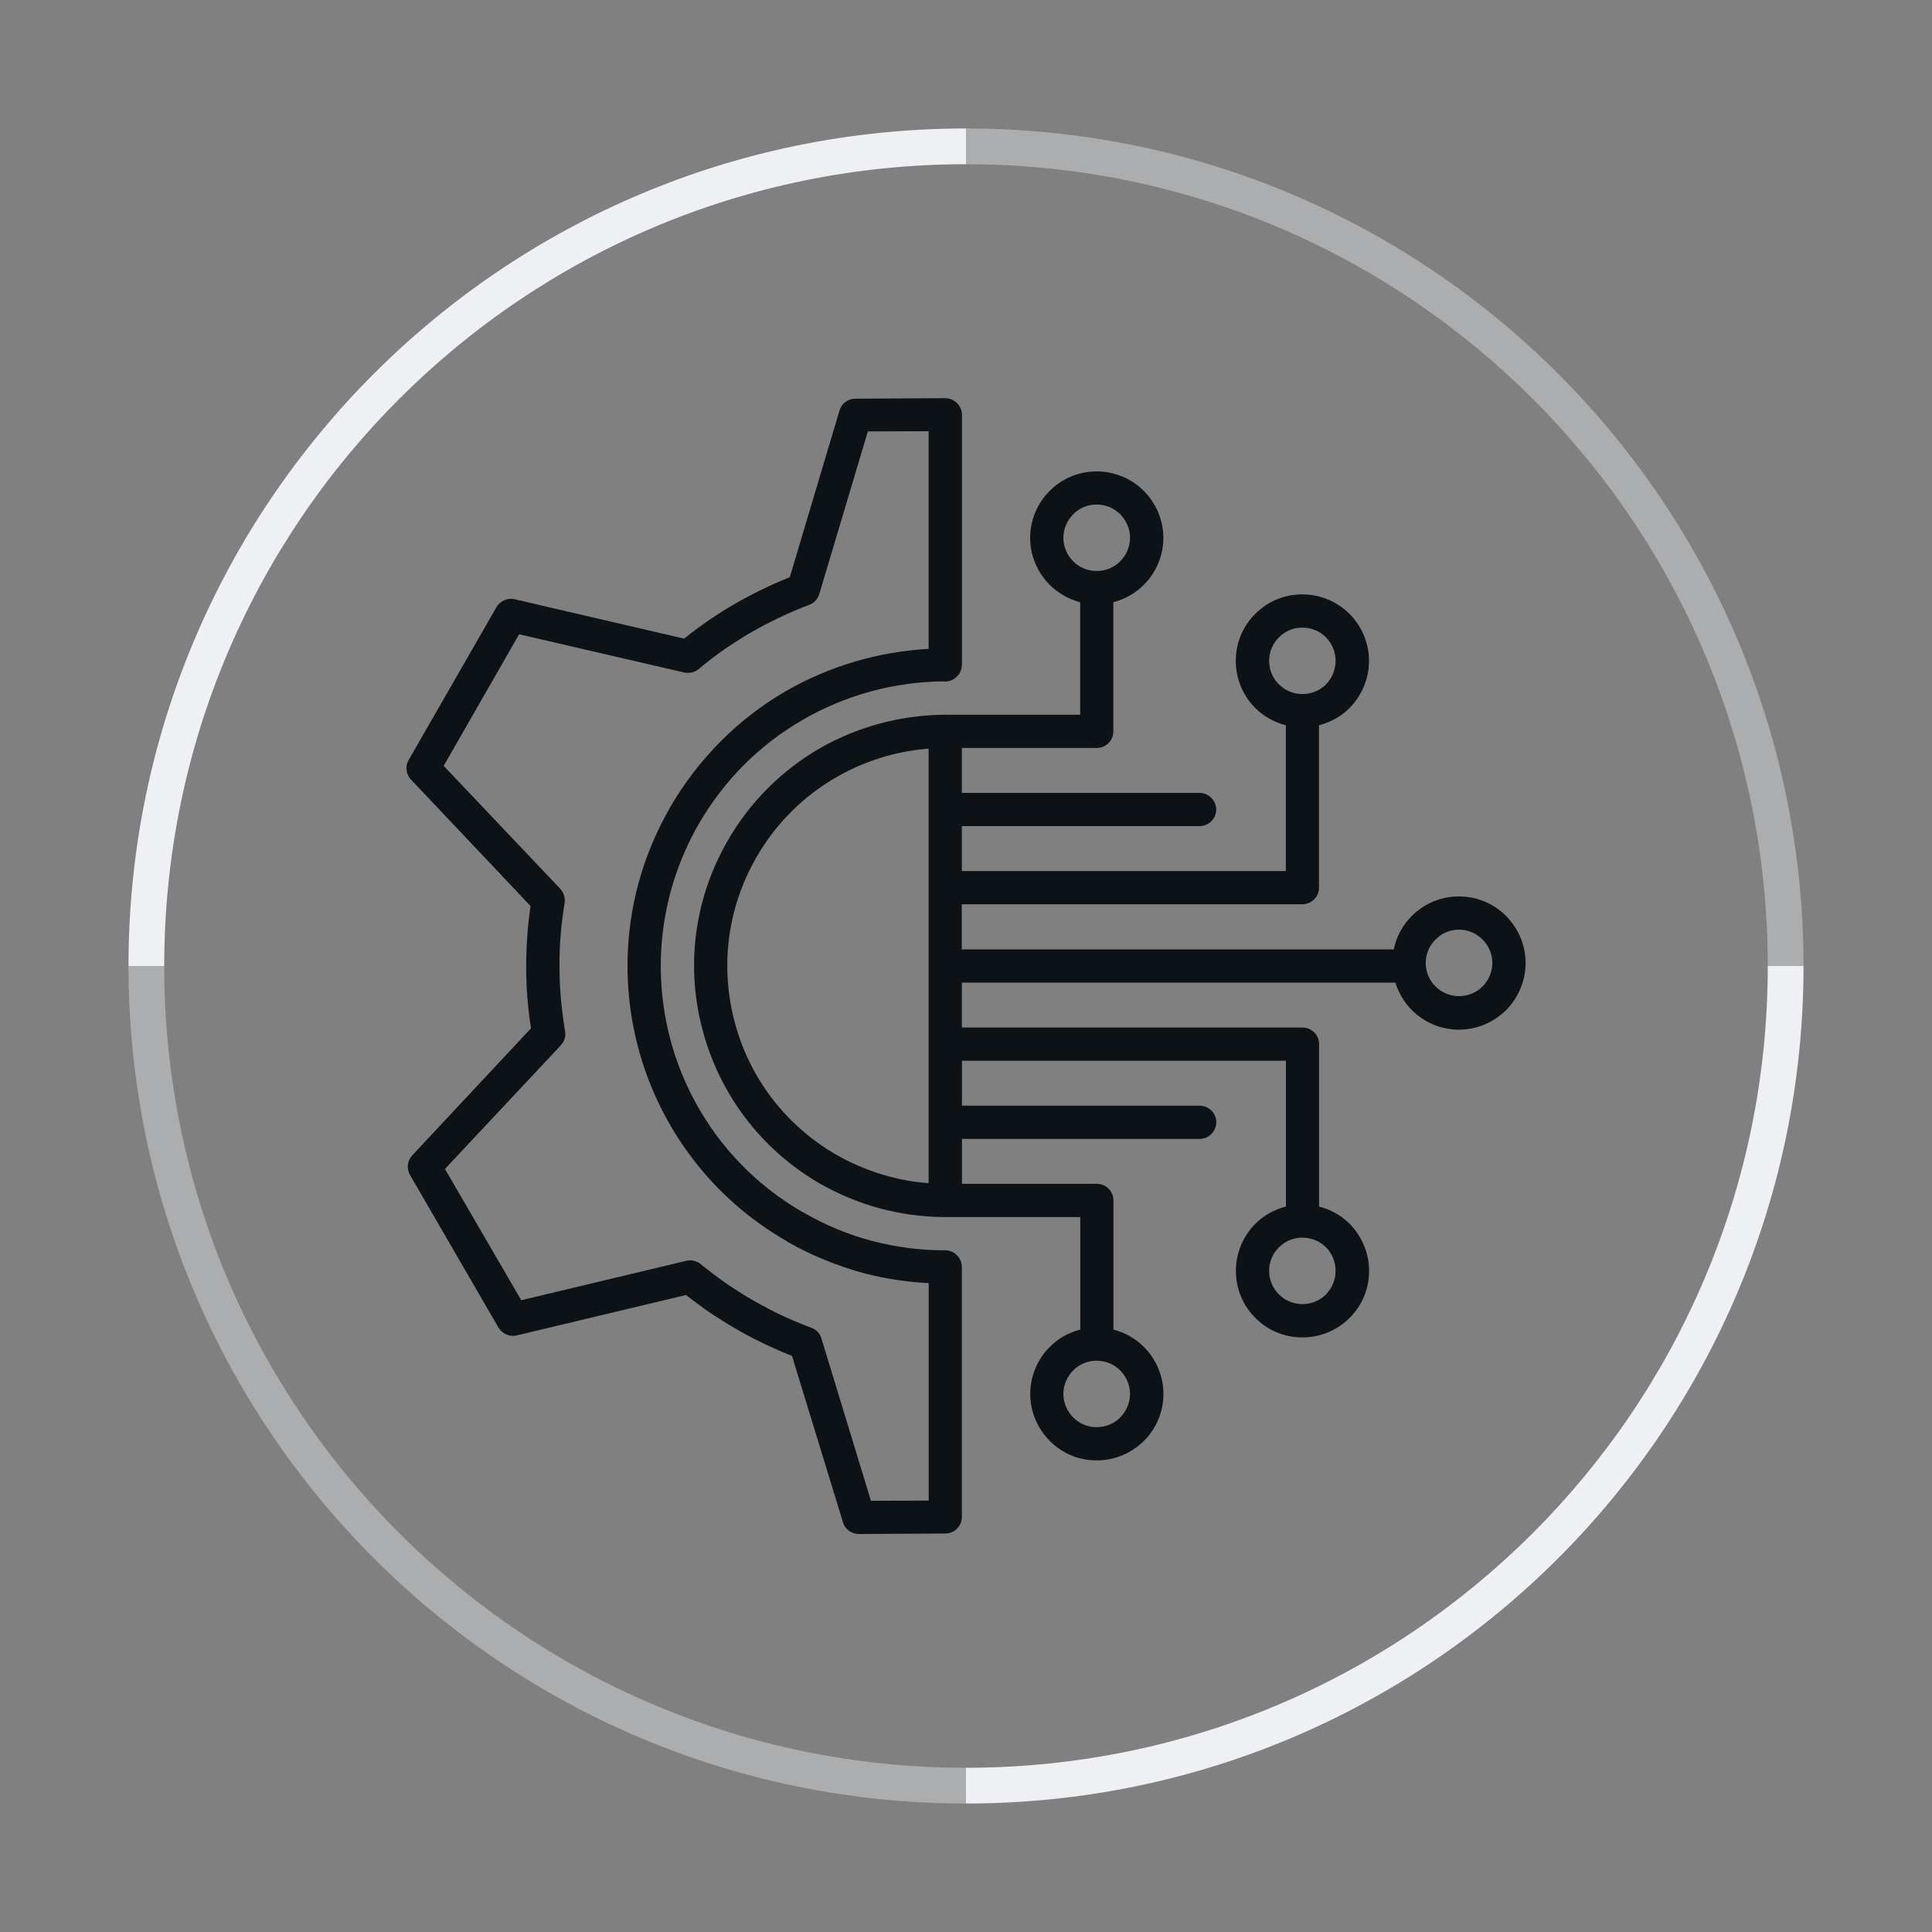
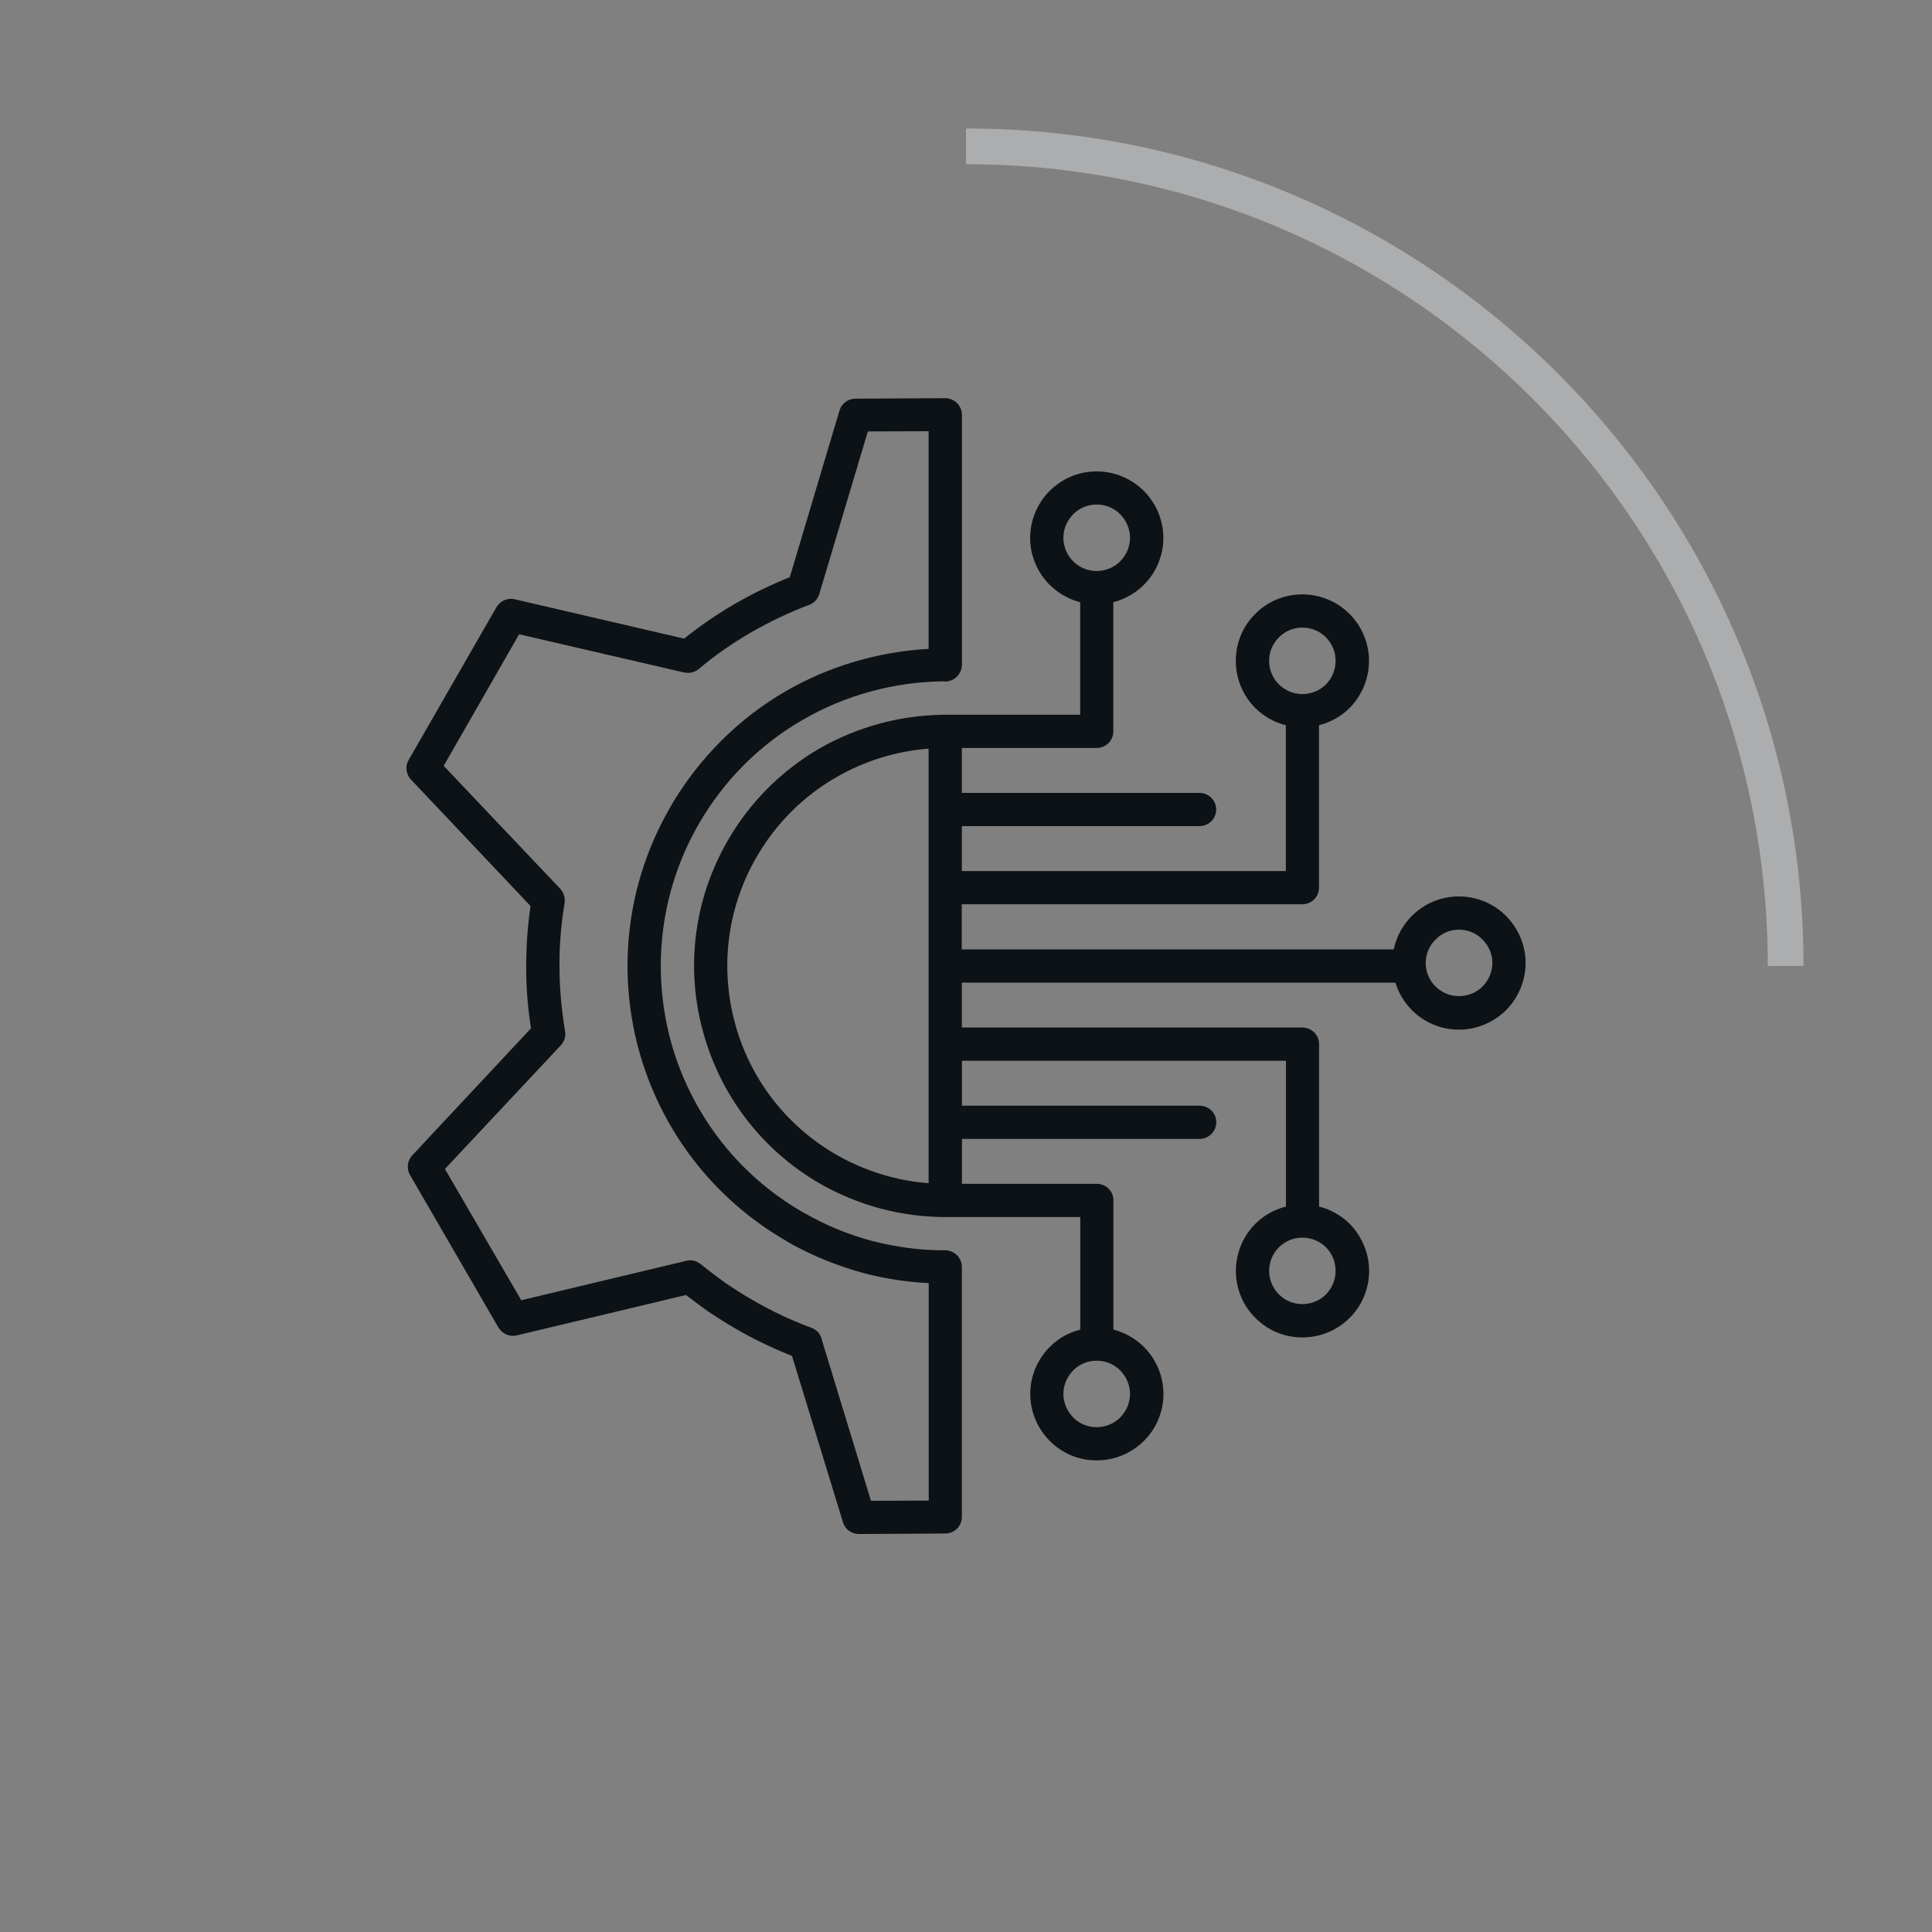
<svg xmlns="http://www.w3.org/2000/svg" id="Layer_1" viewBox="0 0 200 200">
  <rect x="0" y="0" width="200" height="200" fill="#808080" stroke="none" />
  <defs>
    <style>.cls-1{opacity:.4;}.cls-1,.cls-2{fill:#eff0f4;}.cls-1,.cls-2,.cls-3{stroke-width:0px;}.cls-3{fill:#0c1216;}</style>
  </defs>
-   <path class="cls-2" d="M183,100c0,45.84-37.16,83-83,83v3.7c47.88,0,86.7-38.82,86.7-86.7h0s-3.7,0-3.7,0h0Z" />
-   <path class="cls-1" d="M17,100h0s-3.7,0-3.7,0h0c0,47.88,38.82,86.7,86.7,86.7v-3.7c-45.84,0-83-37.16-83-83Z" />
  <path class="cls-1" d="M100,13.3v3.7c45.84,0,83,37.16,83,83h3.7c0-47.88-38.82-86.7-86.7-86.7Z" />
-   <path class="cls-2" d="M100,17v-3.7C52.12,13.3,13.3,52.12,13.3,100h3.7c0-45.84,37.16-83,83-83Z" />
  <path class="cls-3" d="M96.13,67.15v-22.51l-6.29.02-5.03,16.84c-.17.57-.59.97-1.12,1.14-2.04.78-4.03,1.73-5.93,2.82-1.92,1.12-3.75,2.37-5.43,3.8-.43.36-.97.45-1.49.36h0l-17.1-3.96-7.81,13.62,12.08,12.74c.38.43.52,1,.43,1.52-.36,2.18-.55,4.39-.52,6.57,0,2.21.21,4.41.57,6.62.12.57-.09,1.12-.47,1.52l-11.96,12.76,7.9,13.59,17.08-4.08c.55-.14,1.11.02,1.52.36.88.71,1.76,1.38,2.63,1.99.88.59,1.8,1.19,2.8,1.76,1,.57,1.99,1.09,2.94,1.54.97.45,1.99.88,3.06,1.28.59.21.97.69,1.09,1.26l5.08,16.65,5.98-.02v-22.51c-2.25-.12-4.53-.45-6.74-1.04-2.7-.74-5.36-1.8-7.9-3.25v-.02c-7.88-4.51-13.19-11.79-15.4-19.93-2.18-8.11-1.3-17.06,3.23-24.93v-.02c2.99-5.17,7.16-9.28,12-12.08,4.51-2.61,9.61-4.1,14.8-4.39h0ZM96.13,122.48v-44.98c-3.39.26-6.67,1.28-9.61,2.99-3.32,1.92-6.19,4.72-8.23,8.28-3.11,5.41-3.72,11.55-2.21,17.13,1.49,5.58,5.15,10.56,10.53,13.66,1.76,1,3.58,1.73,5.43,2.23,1.35.36,2.7.59,4.08.69h0ZM115.96,53.23c-.62-.62-1.47-1-2.44-1s-1.8.38-2.42,1c-.62.64-1.02,1.49-1.02,2.44s.4,1.83,1.02,2.44c.62.62,1.47,1,2.42,1s1.83-.38,2.44-1c.62-.62,1.02-1.49,1.02-2.44s-.4-1.8-1.02-2.44h0ZM115.96,141.86c-.62-.62-1.47-1-2.44-1s-1.8.38-2.42,1c-.62.64-1.02,1.49-1.02,2.44s.4,1.8,1.02,2.44c.62.62,1.47,1,2.42,1s1.83-.38,2.44-1c.62-.64,1.02-1.49,1.02-2.44s-.4-1.8-1.02-2.44h0ZM137.26,65.97c-.62-.62-1.49-1-2.44-1s-1.8.38-2.42,1c-.64.64-1.02,1.49-1.02,2.44s.38,1.83,1.02,2.44c.62.62,1.47,1,2.42,1s1.83-.38,2.44-1c.62-.62,1-1.49,1-2.44s-.38-1.8-1-2.44h0ZM134.82,135c.95,0,1.83-.38,2.44-1,.62-.64,1-1.49,1-2.44s-.38-1.83-1-2.44c-.62-.62-1.49-1-2.44-1s-1.8.38-2.42,1c-.64.62-1.02,1.49-1.02,2.44s.38,1.8,1.02,2.44c.62.62,1.47,1,2.42,1h0ZM153.47,97.26c-.62-.64-1.49-1.02-2.44-1.02s-1.8.38-2.42,1.02c-.64.62-1.02,1.47-1.02,2.42s.38,1.83,1.02,2.44c.62.62,1.47,1,2.42,1s1.83-.38,2.44-1c.62-.62,1.02-1.49,1.02-2.44s-.4-1.8-1.02-2.42h0ZM151.02,92.8c1.92,0,3.63.76,4.89,2.02,1.23,1.26,2.02,2.97,2.02,4.86s-.78,3.63-2.02,4.89c-1.26,1.23-2.97,2.02-4.89,2.02s-3.61-.78-4.86-2.02c-.78-.78-1.38-1.78-1.71-2.85h-44.88v4.65h35.25c.95,0,1.73.76,1.73,1.71v16.82c1.21.31,2.3.93,3.16,1.78,1.23,1.26,2.02,2.99,2.02,4.89s-.78,3.63-2.02,4.86c-1.26,1.26-2.99,2.02-4.89,2.02s-3.63-.76-4.86-2.02c-1.26-1.23-2.02-2.97-2.02-4.86s.76-3.63,2.02-4.89c.85-.85,1.95-1.47,3.16-1.78v-15.09h-33.54v4.65h24.6c.95,0,1.73.76,1.73,1.71s-.78,1.73-1.73,1.73h-24.6v4.65h13.95c.97,0,1.73.76,1.73,1.71v13.38c1.21.31,2.3.93,3.16,1.8,1.23,1.23,2.02,2.97,2.02,4.86s-.78,3.63-2.02,4.86-2.97,2.02-4.89,2.02-3.61-.76-4.86-2.02c-1.23-1.23-2.02-2.97-2.02-4.86s.78-3.63,2.02-4.86c.85-.88,1.95-1.49,3.16-1.8v-11.65h-14.12c-2.21-.02-4.39-.31-6.55-.88-2.14-.57-4.22-1.42-6.24-2.56-6.22-3.58-10.41-9.35-12.15-15.78-1.76-6.41-1.04-13.47,2.54-19.71,2.35-4.1,5.67-7.33,9.49-9.56,3.91-2.25,8.37-3.46,12.88-3.51h14.14v-11.65c-1.21-.31-2.3-.95-3.16-1.8-1.23-1.23-2.02-2.97-2.02-4.86s.78-3.63,2.02-4.86c1.26-1.26,2.97-2.02,4.86-2.02s3.63.76,4.89,2.02c1.23,1.23,2.02,2.97,2.02,4.86s-.78,3.63-2.02,4.86c-.85.85-1.95,1.49-3.16,1.8v13.38c0,.95-.76,1.71-1.73,1.71h-13.95v4.65h24.6c.95,0,1.73.78,1.73,1.73s-.78,1.71-1.73,1.71h-24.6v4.65h33.54v-15.09c-1.21-.31-2.3-.93-3.16-1.78-1.26-1.26-2.02-2.99-2.02-4.89s.76-3.63,2.02-4.86c1.23-1.26,2.97-2.02,4.86-2.02s3.63.76,4.89,2.02c1.23,1.23,2.02,2.97,2.02,4.86s-.78,3.63-2.02,4.89c-.85.85-1.95,1.47-3.16,1.78v16.82c0,.95-.78,1.71-1.73,1.71h-35.25v4.67h44.72c.28-1.35.95-2.54,1.87-3.46,1.26-1.26,2.97-2.02,4.86-2.02h0ZM99.57,68.82c0,.95-.78,1.73-1.73,1.73-.05,0-.09,0-.14-.02-5.12.05-10.2,1.42-14.64,4.01-4.32,2.49-8.04,6.12-10.72,10.75-.02.05-.05.07-.07.12-4.01,7.05-4.79,15.04-2.85,22.3,1.97,7.24,6.69,13.76,13.71,17.79.05.02.09.05.14.07,2.25,1.3,4.6,2.25,7,2.89,2.47.64,4.96.97,7.43.97h.14c.95,0,1.73.78,1.73,1.73v25.88h0c0,.95-.78,1.71-1.73,1.71l-8.92.05c-.74,0-1.45-.47-1.66-1.23l-5.27-17.2c-.81-.33-1.66-.69-2.51-1.09-1.12-.52-2.18-1.07-3.2-1.66-1.02-.59-2.04-1.23-3.06-1.92-.76-.55-1.49-1.09-2.21-1.64l-17.51,4.18h0c-.71.17-1.49-.14-1.9-.81l-9.13-15.75c-.4-.64-.33-1.49.19-2.06l12.31-13.17c-.33-2.06-.5-4.2-.5-6.33s.14-4.22.45-6.33l-12.29-13c-.57-.52-.74-1.4-.33-2.11l9.09-15.82h0c.38-.64,1.12-1,1.87-.83l17.56,4.08c1.66-1.33,3.42-2.54,5.22-3.58,1.85-1.07,3.75-1.99,5.72-2.78l5.15-17.27h0c.21-.71.88-1.21,1.64-1.21l9.16-.05h.14c.95,0,1.73.78,1.73,1.73v25.88Z" />
</svg>